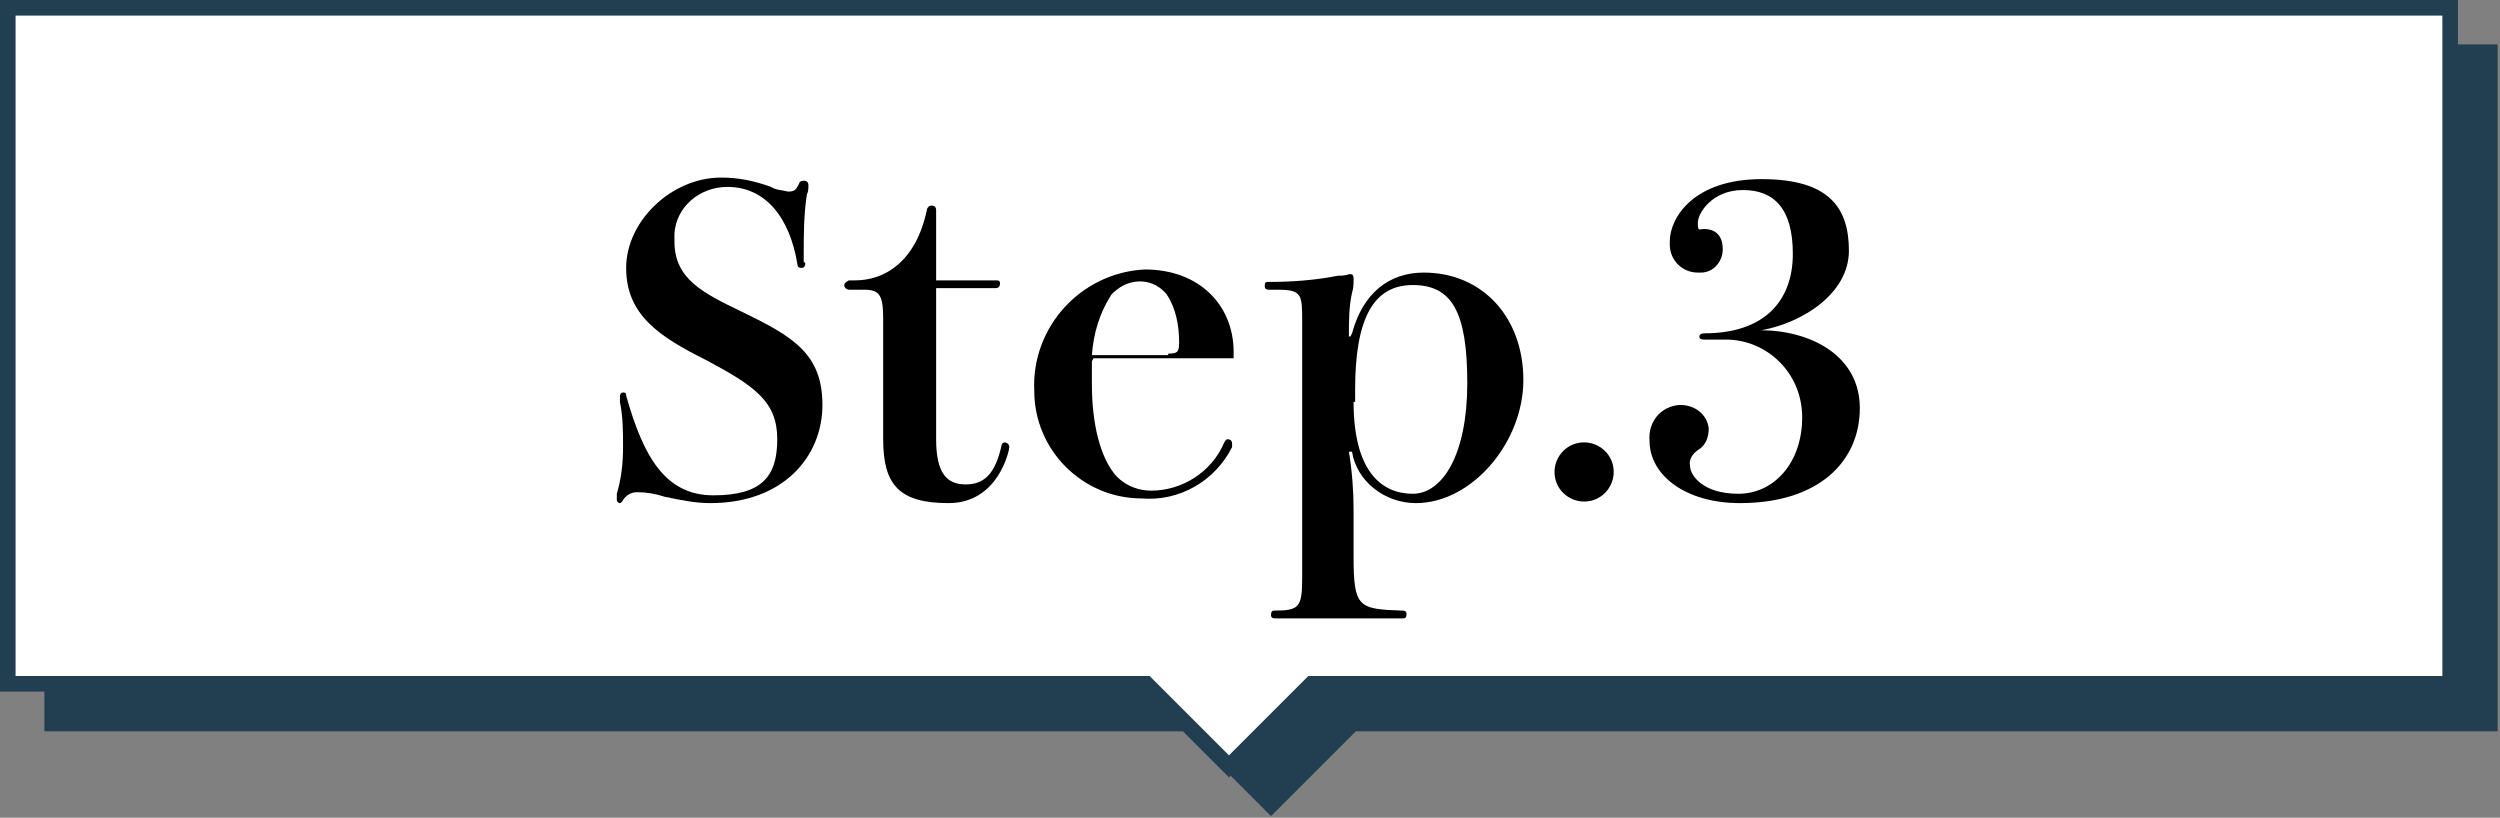
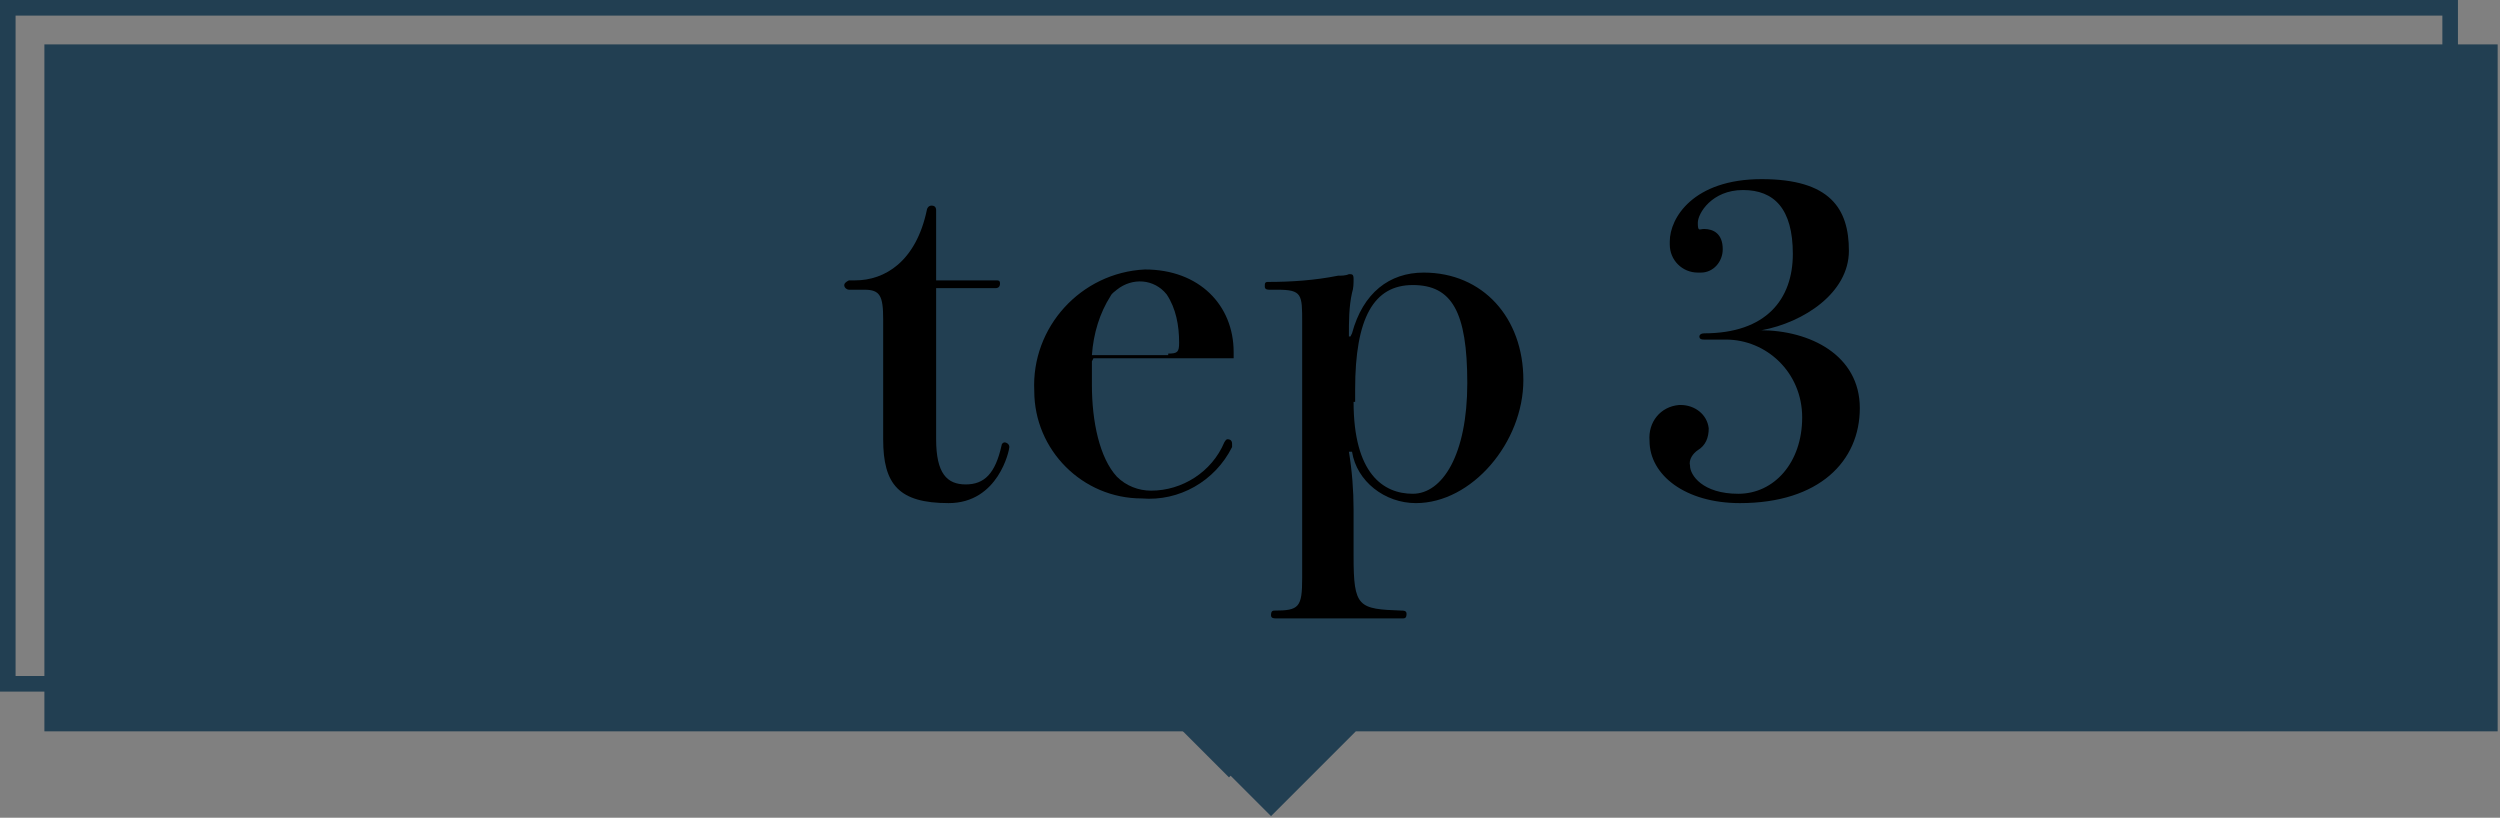
<svg xmlns="http://www.w3.org/2000/svg" id="_レイヤー_2" width="160.5" height="52.5" viewBox="0 0 160.5 52.5">
  <rect x="0" y="0" width="160.5" height="52.5" fill="#808080" stroke="none" />
  <defs>
    <style>.cls-1,.cls-2,.cls-3{fill:none;}.cls-4{clip-path:url(#clippath);}.cls-5{fill:#fff;}.cls-6{fill:#223f52;}.cls-7{clip-path:url(#clippath-1);}.cls-8{clip-path:url(#clippath-2);}.cls-2,.cls-3{stroke:#223f52;stroke-miterlimit:10;}.cls-3{stroke-width:.7px;}</style>
    <clipPath id="clippath">
      <rect class="cls-1" x="0" y="0" width="160.4" height="52.5" />
    </clipPath>
    <clipPath id="clippath-1">
      <rect class="cls-1" width="160.5" height="52.5" />
    </clipPath>
    <clipPath id="clippath-2">
      <rect class="cls-1" x="0" y="0" width="160.4" height="52.5" />
    </clipPath>
  </defs>
  <g id="_レイヤー_2-2">
    <g id="_グループ_242">
      <path id="_パス_98" class="cls-6" d="m3.2,3.2v43.4h73.1l5.3,5.3,5.3-5.3h73.1V3.2H3.2Z" />
      <g id="_グループ_237">
        <g class="cls-4">
          <g id="_グループ_236">
            <path id="_パス_99" class="cls-3" d="m160,3.2H3.2v43.4h73.1l5.3,5.3,5.3-5.3h73.1V3.2Z" />
          </g>
        </g>
      </g>
-       <path id="_パス_100" class="cls-5" d="m.5.5v43.4h73.1l5.3,5.3,5.3-5.3h73.1V.5H.5Z" />
      <g id="_グループ_239">
        <g class="cls-7">
          <g id="_グループ_238">
            <path id="_パス_101" class="cls-2" d="m.5.5v43.4h73.1l5.3,5.3,5.3-5.3h73.1V.5H.5Z" />
          </g>
        </g>
      </g>
      <g id="_グループ_241">
        <g class="cls-8">
          <g id="_グループ_240">
            <path id="_パス_102" class="cls-3" d="m157.4.5H.5v43.4h73.1l5.3,5.3,5.3-5.3h73.1V.5Z" />
-             <path id="_パス_103" d="m51.7,16.9c0,.2-.1.3-.2.3-.1,0-.3,0-.3-.2,0,0,0,0,0,0-.5-3.1-2.1-5-4.5-5-1.8,0-3.3,1.3-3.4,3,0,.2,0,.3,0,.5,0,2.4,1.8,3.3,4.3,4.5,3.3,1.6,5.2,2.7,5.2,6s-2.5,6.3-7.2,6.3c-1,0-1.9-.2-2.9-.4-.6-.2-1.2-.3-1.8-.3-.4,0-.7.2-.9.5,0,0-.1.2-.2.2-.1,0-.2-.1-.2-.2,0,0,0,0,0,0,0-.1,0-.3,0-.4.3-1,.4-2,.4-3,0-1,0-1.9-.2-2.9,0-.1,0-.2,0-.3,0-.1,0-.3.2-.3,0,0,0,0,0,0,.1,0,.2,0,.2.2,1.1,3.9,2.5,6.4,5.6,6.4s4.1-1.2,4.1-3.6-1.4-3.4-4.6-5.1c-3-1.5-5.1-2.9-5.1-5.9s2.9-5.8,6.1-5.8c1.1,0,2.1.2,3.2.6.3.2.7.2,1.1.3.4,0,.5-.1.7-.5,0-.1.1-.2.3-.2.2,0,.3.1.3.3,0,.2,0,.4-.1.6-.2,1.3-.2,2.6-.2,3.8v.5Z" />
            <path id="_パス_104" d="m60.1,28.2c0,2.2.7,2.9,1.9,2.9s1.9-.7,2.3-2.5c0-.1.1-.2.2-.2.1,0,.3.1.3.3,0,.2-.7,3.6-3.9,3.6s-4.2-1.2-4.2-4.1v-7.7c0-1.5-.2-1.9-1.2-1.9h-1c-.1,0-.3-.1-.3-.3,0-.1.1-.2.3-.3h.4c1.9,0,3.9-1.2,4.6-4.5,0-.1.1-.3.3-.3.2,0,.3.1.3.3,0,0,0,0,0,0v4.5h3.8c.2,0,.3,0,.3.2,0,0,0,0,0,0,0,.2-.1.3-.3.3,0,0,0,0,0,0h-3.8v9.6Z" />
            <path id="_パス_105" d="m70.1,23.2c0,.5,0,1,0,1.5,0,2.4.5,4.7,1.6,5.9.6.6,1.4.9,2.2.9,2,0,3.9-1.2,4.7-3.1,0,0,.1-.2.2-.2.2,0,.3.1.3.3,0,0,0,.2,0,.2-1.1,2.2-3.4,3.5-5.8,3.3-3.8,0-6.9-3.1-6.9-6.9,0,0,0,0,0,0-.2-4.1,3-7.6,7.1-7.8,0,0,0,0,0,0,3.5,0,5.7,2.3,5.7,5.3v.4h-9Zm4.9-.5c.6,0,.7-.1.7-.7,0-1.1-.2-2.2-.8-3.1-.8-1-2.2-1.1-3.2-.3-.1.1-.3.2-.4.4-.7,1.1-1.1,2.4-1.2,3.8h4.9Z" />
            <path id="_パス_106" d="m86.8,21.4c.7-2.6,2.4-3.9,4.6-3.9,3.8,0,6.4,2.9,6.4,6.9s-3.3,7.9-6.9,7.9c-2,0-3.8-1.4-4.1-3.3h-.2c.2,1.2.3,2.5.3,3.7v3c0,3.3.3,3.4,3.1,3.5.1,0,.3,0,.3.2,0,.1,0,.3-.2.3,0,0,0,0,0,0-.2,0-1.2,0-2.3,0-.9,0-2.1,0-2.5,0s-1.2,0-1.8,0c-.7,0-1.2,0-1.6,0-.1,0-.3,0-.3-.2,0-.1,0-.3.2-.3,0,0,0,0,0,0,1.6,0,1.8-.2,1.8-2.1v-16.4c0-1.8,0-2.1-1.6-2.1h-.5c-.1,0-.3,0-.3-.2s0-.3.2-.3c0,0,0,0,0,0,1.5,0,3-.1,4.5-.4.2,0,.5,0,.7-.1.2,0,.3,0,.3.3,0,0,0,0,0,0,0,.3,0,.6-.1.9-.2.9-.2,1.8-.2,2.8h.1Zm.1,4.4c0,4.6,1.9,5.9,3.8,5.9s3.5-2.5,3.5-7.1-1-6.3-3.5-6.3-3.7,2.1-3.7,6.7v.8Z" />
-             <path id="_パス_107" d="m103.6,30.3c0,1-.8,1.9-1.9,1.9-1,0-1.9-.8-1.9-1.9,0-1,.8-1.9,1.9-1.9,1,0,1.9.8,1.9,1.9" />
            <path id="_パス_108" d="m113,21.2c3.2,0,6.4,1.6,6.4,5s-2.6,6.1-7.7,6.1c-3.5,0-5.8-1.8-5.8-4-.1-1.2.7-2.2,1.9-2.3,0,0,0,0,.1,0,.9,0,1.7.6,1.8,1.5,0,0,0,0,0,0,0,.6-.2,1.1-.7,1.4-.3.2-.6.6-.5,1,0,.6.8,1.8,3.1,1.8s4.1-2,4.1-4.9-2.3-5-4.9-5h-1.4c-.1,0-.3,0-.3-.2,0,0,0,0,0,0,0-.1.1-.2.3-.2,0,0,0,0,0,0,4,0,5.7-2.2,5.7-5.1s-1.2-4.1-3.2-4.1-2.9,1.5-2.9,2.1.1.4.4.4c.6,0,1.2.3,1.2,1.3,0,.8-.6,1.5-1.4,1.5,0,0-.1,0-.2,0-1,0-1.8-.8-1.8-1.8,0,0,0-.1,0-.2,0-1.5,1.5-4,5.9-4s5.6,1.9,5.6,4.6-2.9,4.6-5.6,5.1h0Z" />
          </g>
        </g>
      </g>
    </g>
  </g>
</svg>